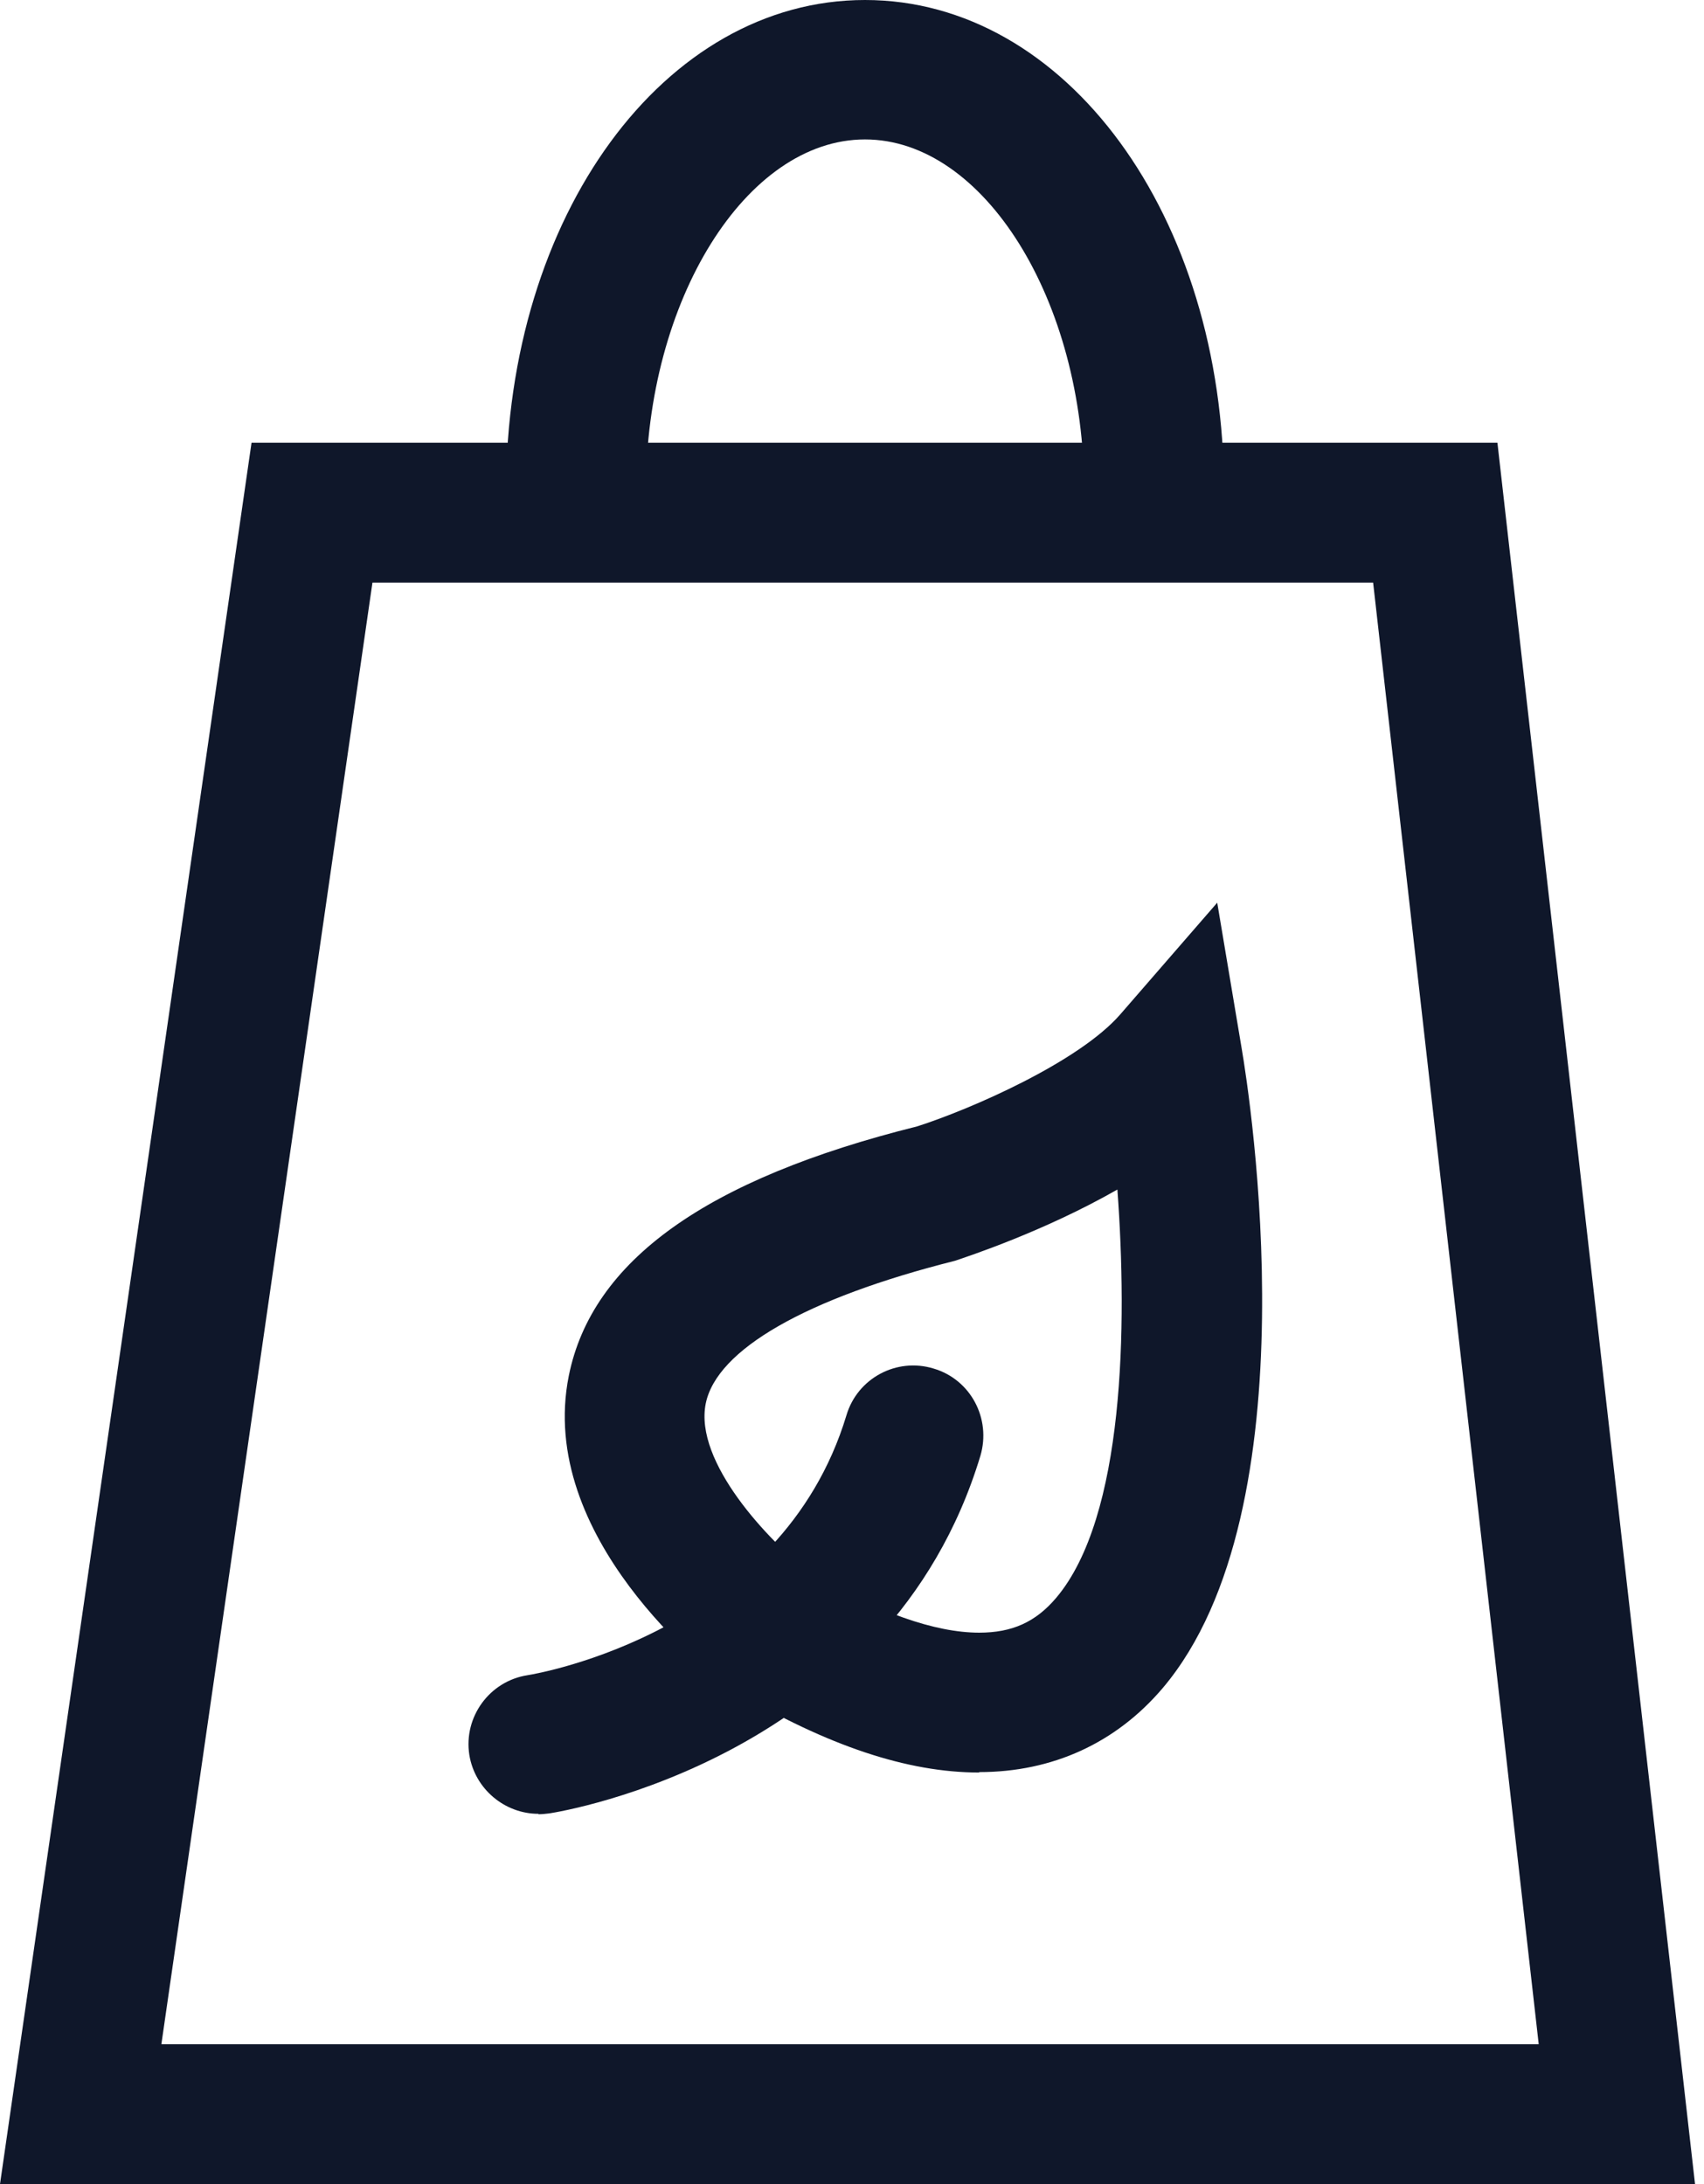
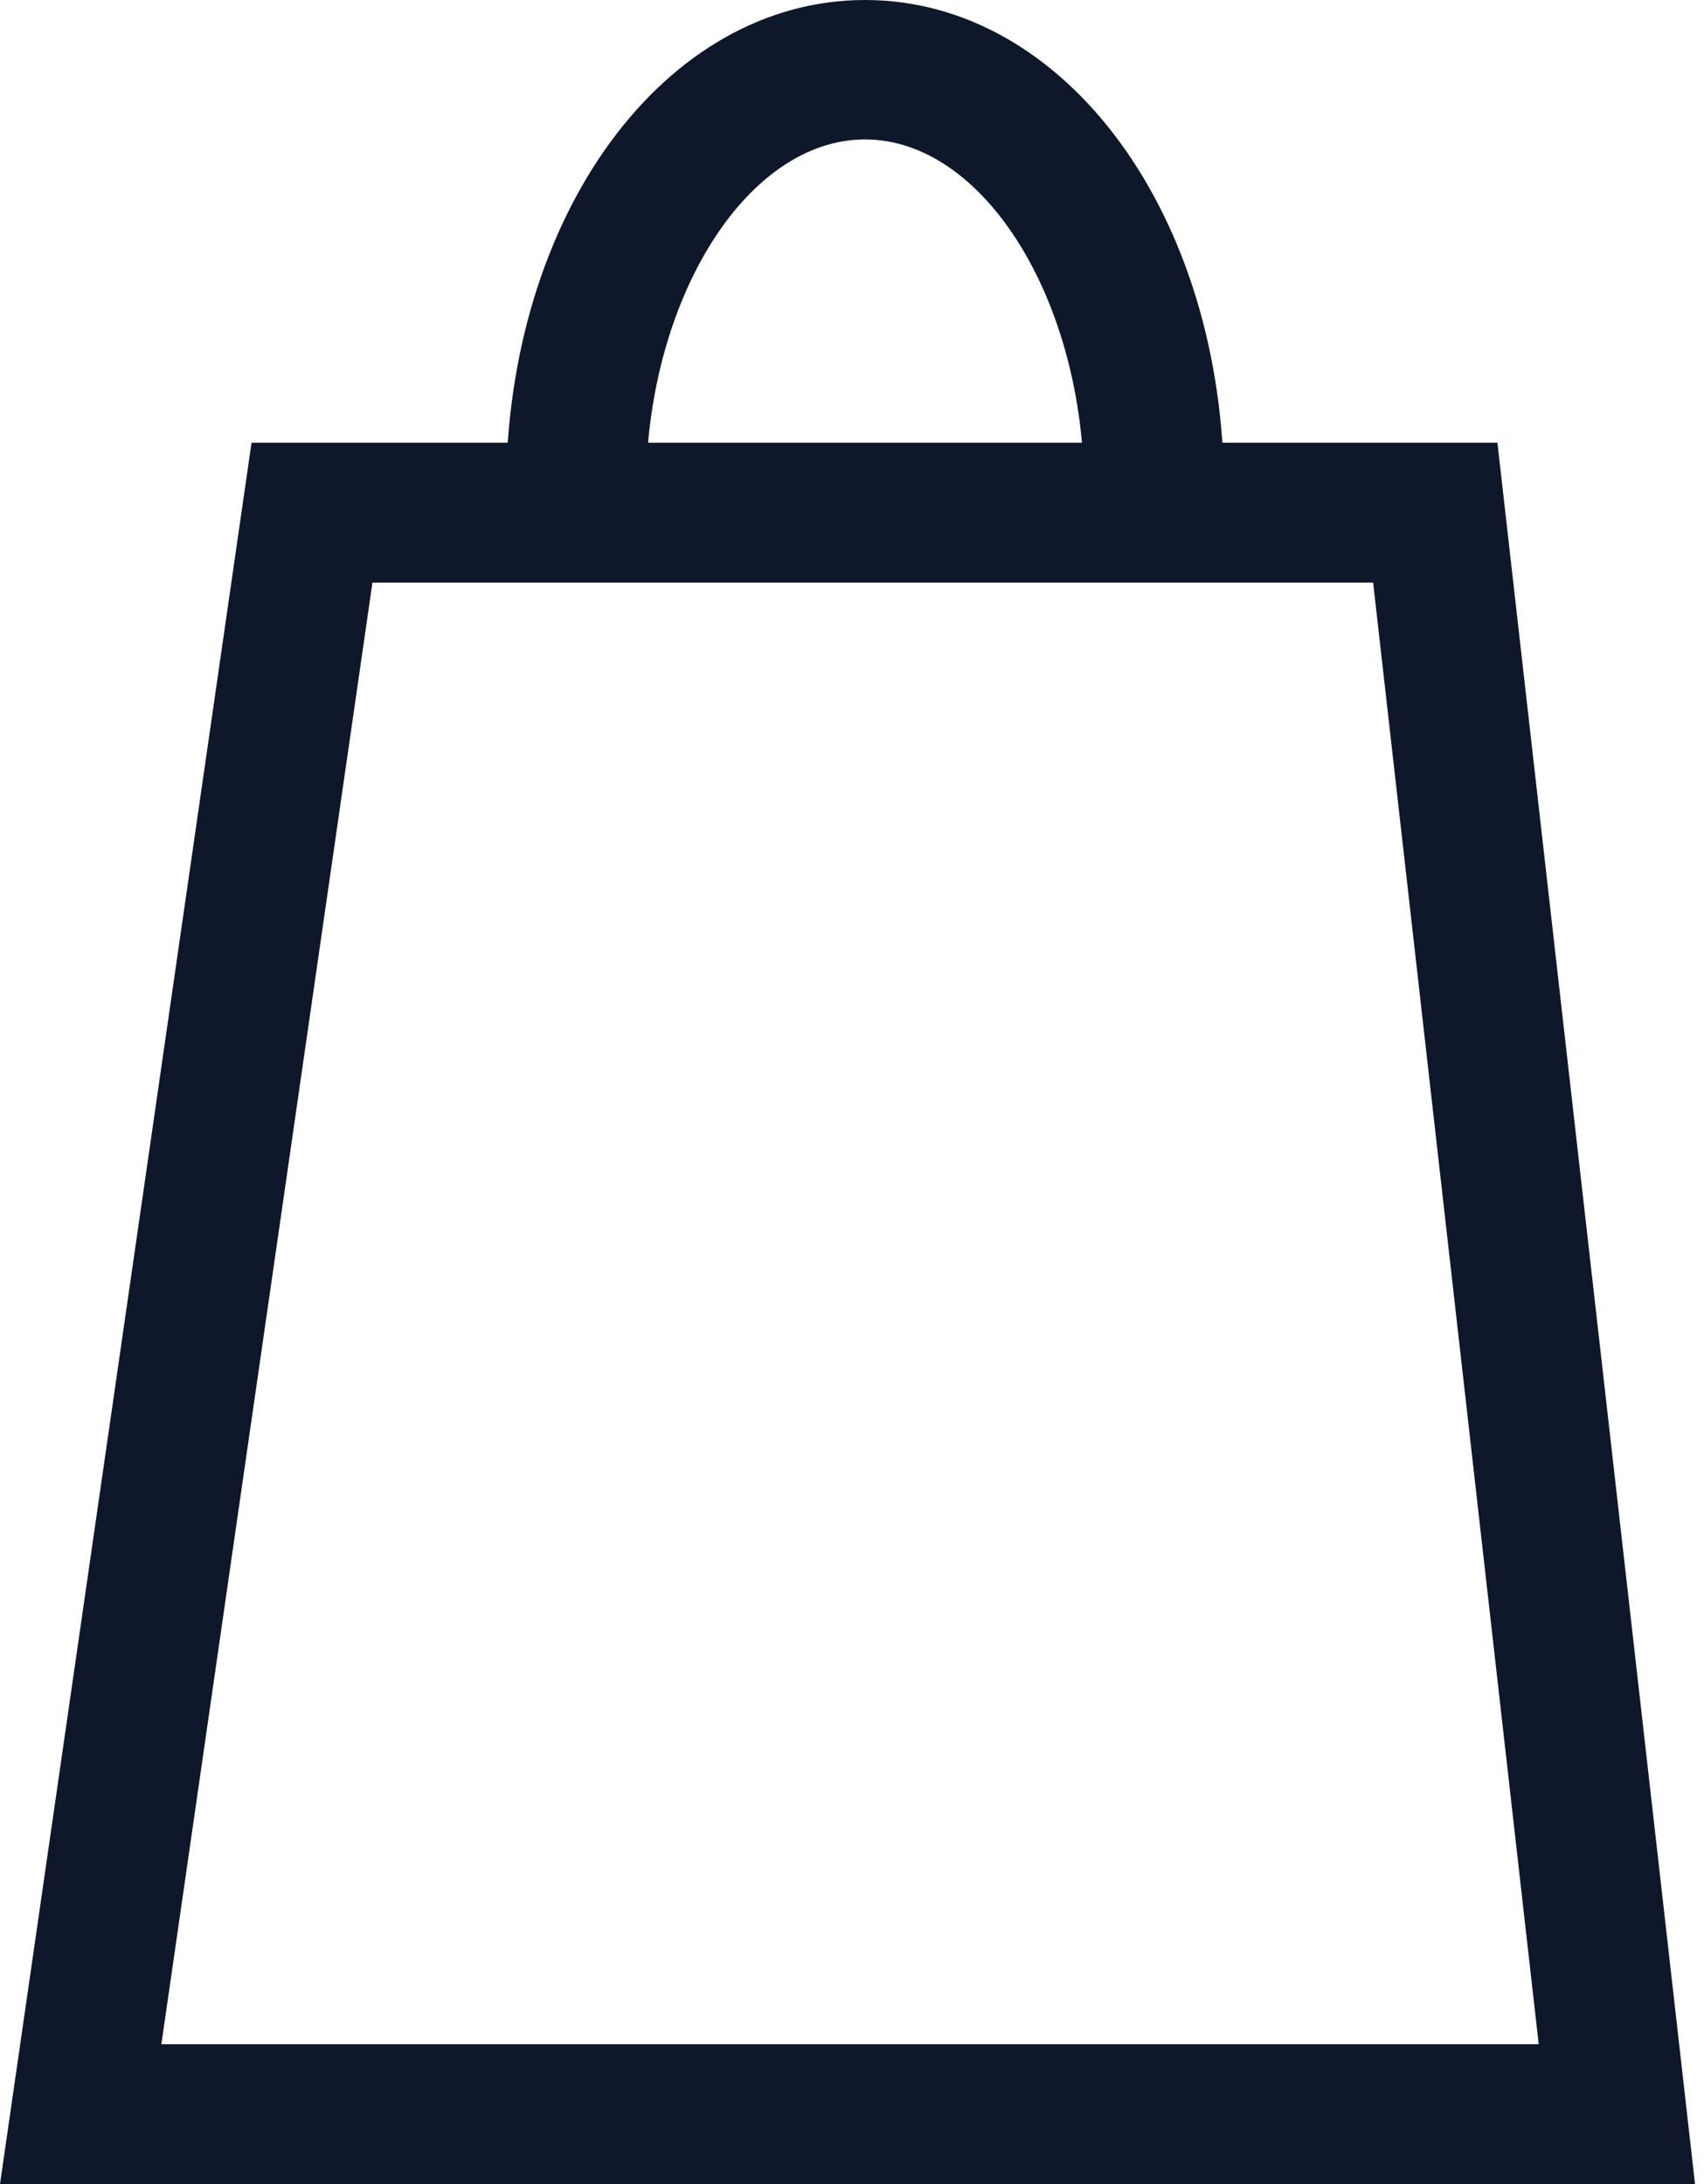
<svg xmlns="http://www.w3.org/2000/svg" width="78" height="100" viewBox="0 0 78 100" fill="none">
  <path d="M52.827 25.67C51.052 25.67 49.625 24.243 49.625 22.469C49.625 13.751 45.035 6.384 39.596 6.384C34.157 6.384 29.567 13.751 29.567 22.469C29.567 24.243 28.14 25.67 26.366 25.67C24.591 25.67 23.164 24.243 23.164 22.469C23.183 9.875 30.396 0 39.596 0C48.796 0 56.028 9.875 56.028 22.469C56.028 24.243 54.601 25.67 52.827 25.67Z" fill="#0F172A" />
-   <path d="M44.822 81.156C41.543 81.156 37.898 79.942 33.655 77.434L33.366 77.241C32.459 76.566 24.552 70.375 26.037 62.989C27.098 57.724 32.324 53.982 41.987 51.571C44.455 50.78 49.393 48.62 51.283 46.441L55.718 41.33L56.837 48.003C57.204 50.144 60.154 69.083 53.231 77.28C51.09 79.806 48.178 81.137 44.822 81.137V81.156ZM37.069 72.015C40.174 73.828 42.797 74.753 44.822 74.753C46.326 74.753 47.406 74.271 48.351 73.153C51.475 69.45 51.611 60.713 51.148 54.464C47.773 56.393 44.282 57.531 43.722 57.724C36.895 59.44 32.806 61.793 32.305 64.262C31.765 66.942 35.198 70.568 37.069 72.015Z" fill="#0F172A" />
-   <path d="M24.646 83.047C23.103 83.047 21.734 81.909 21.483 80.347C21.213 78.611 22.409 76.971 24.145 76.701C24.646 76.624 35.755 74.695 38.745 64.802C39.246 63.104 41.04 62.14 42.737 62.661C44.434 63.162 45.379 64.956 44.878 66.653C40.712 80.462 25.784 82.931 25.148 83.027C24.974 83.047 24.82 83.066 24.646 83.066V83.047Z" fill="#0F172A" />
-   <path d="M77.589 99.999H0L11.514 20.27H68.544L77.589 99.999ZM7.406 93.596H70.434L62.854 26.673H17.049L7.387 93.596H7.406Z" fill="#0F172A" />
+   <path d="M77.589 99.999H0L11.514 20.27H68.544ZM7.406 93.596H70.434L62.854 26.673H17.049L7.387 93.596H7.406Z" fill="#0F172A" />
</svg>